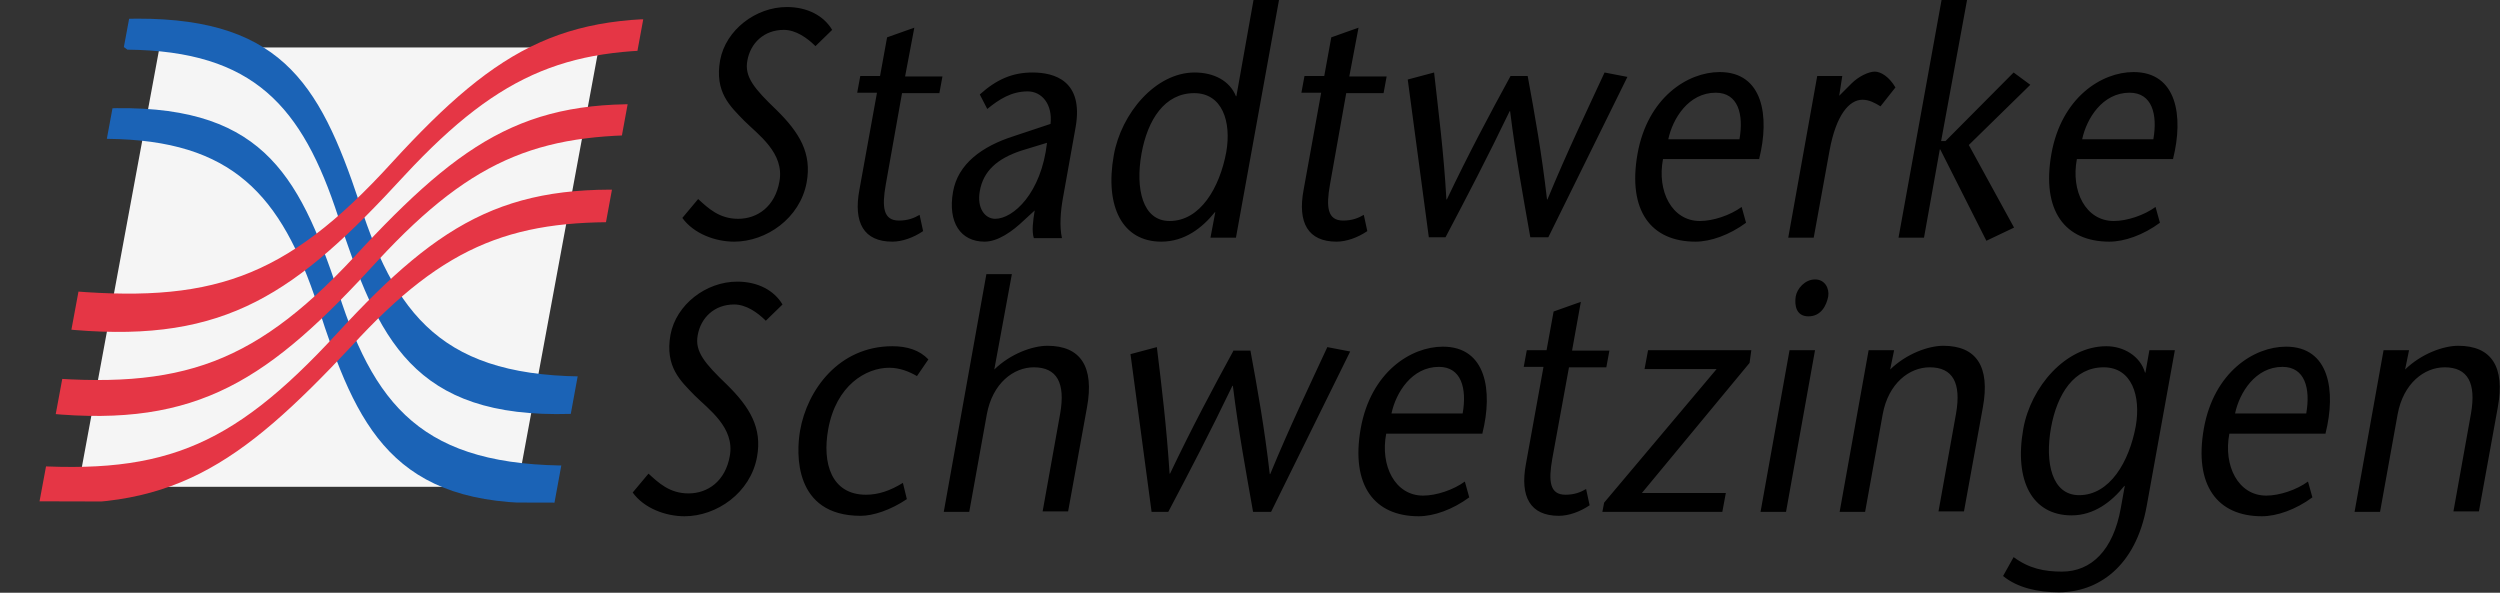
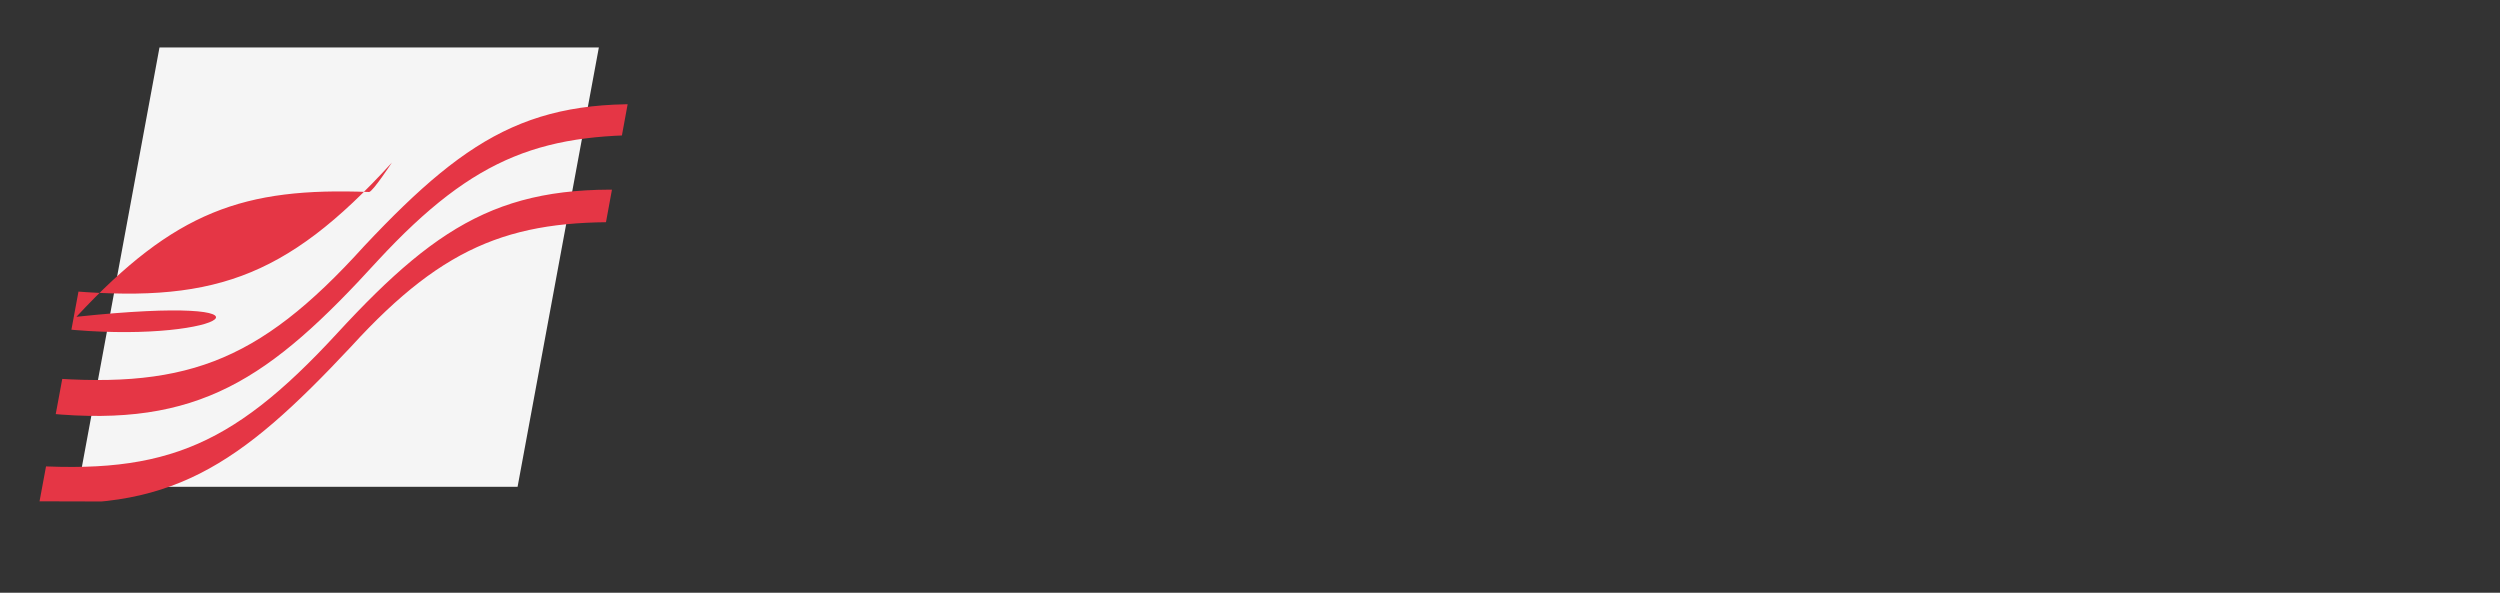
<svg xmlns="http://www.w3.org/2000/svg" xmlns:xlink="http://www.w3.org/1999/xlink" version="1.1" id="Layer_1" x="0px" y="0px" viewBox="0 0 569 134.9" style="enable-background:new 0 0 569 134.9;" xml:space="preserve">
  <rect x="0" y="0" width="569" height="134.9" fill="#333333" stroke="none" />
  <style type="text/css">
	.st0{clip-path:url(#SVGID_2_);}
	.st1{clip-path:url(#SVGID_4_);fill:#F5F5F5;}
	.st2{clip-path:url(#SVGID_4_);fill:#1B63B6;}
	.st3{clip-path:url(#SVGID_4_);fill:#E53645;}
</style>
  <g>
    <defs>
-       <rect id="SVGID_1_" width="569" height="134.9" />
-     </defs>
+       </defs>
    <clipPath id="SVGID_2_">
      <use xlink:href="#SVGID_1_" style="overflow:visible;" />
    </clipPath>
-     <path class="st0" d="M178.1,69.3c-1.9-3.2-5.6-5.2-10.3-5.2c-7.1,0-13.9,5.2-15.2,12.1c-1.3,7.3,2.3,10.5,5.5,13.8   c3.1,3.1,9.2,7.3,8,13.8c-1,5.7-5,8.5-9.4,8.5c-4.3,0-6.8-2.4-9.1-4.5l-3.6,4.3c2.6,3.6,7.5,5.4,11.8,5.4c7.3,0,15-5.3,16.5-13.5   c1.2-6.6-1.6-11.3-6.9-16.5c-5-4.8-7.3-7.5-6.6-11.2c0.7-4,3.8-7,8.3-7c2.7,0,5.3,1.8,7.2,3.7L178.1,69.3z M205.5,109.9   c-2.9,1.8-5.6,2.7-8.4,2.7c-7.9,0-10-7.2-8.6-14.9c1.8-10,8.6-14,13.9-14c2.4,0,4.6,0.9,6.3,1.9l2.6-3.8c-2-2.1-4.8-3-8.2-3   c-12.2,0-19.4,10-21,19.2c-0.9,5.1-1.5,19.4,13.8,19.4c2.8,0,6.8-1.3,10.5-3.8L205.5,109.9z M230.3,62.4h-5.8l-9.7,54.1h5.8l4-22.2   c1.3-7.1,6.1-10.7,10.7-10.7c5.3,0,7.2,3.6,6,10.5l-4,22.3h5.8l4.3-23.7c1.7-9.3-1.5-14-9-14c-3.4,0-8.4,1.8-12.1,5.4L230.3,62.4z    M280.8,79.7c-4.8,8.8-9.5,17.6-14.5,28.1h-0.1C265.5,97,264.4,88,263.3,79l-6,1.6l4.8,35.9h3.8c4.8-9.1,9.6-18.3,14.6-28.7h0.1   c1.3,10.5,3,19.6,4.6,28.7h4.1l18-36.5l-5.2-1c-4.2,9.1-8.5,18-13,28.9H289c-1.2-10.5-2.8-19.4-4.4-28.1H280.8z M337.4,98.6   c2.4-9.6,0.9-19.7-9-19.7c-7.3,0-16.4,5.8-18.7,18.6c-2.3,13,3.1,20,13.2,20c3.4,0,7.7-1.5,11.5-4.3l-1-3.6   c-2.6,1.9-6.5,3.2-9.5,3.2c-6.4,0-9.8-6.8-8.4-14.1H337.4z M316.7,94.1c1-4.7,4.6-10.6,10.8-10.6c5.1,0,6.4,4.9,5.4,10.6H316.7z    M359.8,68.7l-6.2,2.2l-1.6,8.8h-4.5l-0.7,3.8h4.5l-4,22.1c-1.4,7.5,1,11.8,7.5,11.8c2.2,0,4.8-0.9,7-2.4l-0.8-3.7   c-1.2,0.7-2.6,1.3-4.7,1.3c-3.6,0-3.9-3.1-3-8.2l3.8-20.8h8.5l0.7-3.8h-8.5L359.8,68.7z M398.6,79.7h-23.5l-0.8,4.3h16.4   l-25.6,30.4l-0.4,2.1H392l0.8-4.3h-19.1l24.5-29.6L398.6,79.7z M407.3,79.7l-6.6,36.8h5.8l6.6-36.8H407.3z M411.6,72   c2.9,0,4.1-2.5,4.5-4.5c0.3-1.8-0.7-3.9-3-3.9c-2.3,0-4.1,2.1-4.4,3.9C408.4,69.5,408.8,72,411.6,72 M431.1,79.7h-5.8l-6.6,36.8   h5.8l4-22.2c1.3-7.1,6.1-10.7,10.7-10.7c5.3,0,7.2,3.6,6,10.5l-4,22.3h5.8l4.3-23.7c1.7-9.3-1.5-14-9-14c-3.4,0-8.4,1.8-12.1,5.4   L431.1,79.7z M473.2,112.7c-6.2,0-7.8-7.4-6.4-15.3c1.4-7.8,5.3-13.8,12-13.8c6.4,0,8.5,6.5,7.3,13.4   C484.6,105.1,480.2,112.7,473.2,112.7 M495,79.7h-5.8l-0.9,5.1h-0.1c-1.1-3.8-4.9-6-8.8-6c-9.3,0-17.2,9.3-18.9,18.8   c-2.1,11.8,2,19.7,11,19.7c5.1,0,9.1-3.1,12-6.7h0.1l-0.9,5c-1.7,9.6-6.7,14.5-13.4,14.5c-4,0-7.5-0.7-11-3.3l-2.4,4.3   c3.3,2.7,7.9,3.7,12.7,3.7c8.8,0,17.5-5.7,20-19.7L495,79.7z M529.3,98.6c2.4-9.6,0.9-19.7-9-19.7c-7.3,0-16.4,5.8-18.7,18.6   c-2.3,13,3.1,20,13.2,20c3.4,0,7.7-1.5,11.5-4.3l-1-3.6c-2.6,1.9-6.5,3.2-9.5,3.2c-6.4,0-9.8-6.8-8.4-14.1H529.3z M508.7,94.1   c1-4.7,4.6-10.6,10.8-10.6c5.1,0,6.4,4.9,5.4,10.6H508.7z M548.3,79.7h-5.8l-6.6,36.8h5.8l4-22.2c1.3-7.1,6.1-10.7,10.7-10.7   c5.3,0,7.2,3.6,6,10.5l-4,22.3h5.8l4.3-23.7c1.7-9.3-1.5-14-9-14c-3.4,0-8.4,1.8-12.1,5.4L548.3,79.7z M189.4,6.8   c-1.9-3.2-5.6-5.2-10.3-5.2c-7.1,0-13.9,5.2-15.2,12.1c-1.3,7.3,2.3,10.5,5.5,13.8c3.1,3.1,9.2,7.3,8,13.8c-1,5.7-5,8.5-9.4,8.5   c-4.3,0-6.8-2.4-9.1-4.5l-3.6,4.3c2.6,3.6,7.5,5.4,11.8,5.4c7.3,0,15-5.3,16.5-13.5c1.2-6.6-1.6-11.3-6.9-16.5   c-5-4.8-7.3-7.5-6.6-11.2c0.7-4,3.8-7,8.3-7c2.7,0,5.3,1.8,7.2,3.7L189.4,6.8z M208.1,6.3l-6.2,2.2l-1.6,8.8h-4.5l-0.7,3.8h4.5   l-4,22.1c-1.4,7.5,1,11.8,7.5,11.8c2.2,0,4.8-0.9,7-2.4l-0.8-3.7c-1.2,0.7-2.6,1.3-4.7,1.3c-3.6,0-3.9-3.1-3-8.2l3.7-20.8h8.5   l0.7-3.8h-8.5L208.1,6.3z M235.5,47.9c-0.4,2.4-0.7,4.7-0.2,6.3h6.4c-0.6-2.7-0.3-6.2,0.2-9l2.9-16.2c1.9-10.7-4.9-12.5-9.8-12.5   c-4.5,0-8.1,1.5-12,5l1.7,3.3c2.7-2.2,5.5-4,9.2-4c3.2,0,5.7,2.9,5.2,7.4l-8.4,2.8c-7.2,2.3-12.7,6.3-13.8,12.7   c-1.2,6.9,1.7,11.3,7.2,11.3c3,0,6.3-2.3,9-4.9L235.5,47.9z M238.3,32.5c-1.3,11.5-7.7,17.3-11.8,17.3c-2.3,0-4.2-2.4-3.5-6.3   c0.8-4.6,4-7.4,9.4-9.2L238.3,32.5z M266.2,50.3c-6.2,0-7.8-7.4-6.4-15.3c1.4-7.8,5.3-13.8,12-13.8c6.4,0,8.5,6.5,7.3,13.4   C277.6,42.7,273.2,50.3,266.2,50.3 M275.5,54.1h5.8L291.1,0h-5.8l-3.9,21.9h-0.1c-1.4-3.5-5-5.4-9.4-5.4c-8.9,0-16.7,9.3-18.4,18.8   c-2.1,11.8,2,19.7,10.8,19.7c5.3,0,9.3-3.1,12.2-6.7h0.1L275.5,54.1z M309.2,6.3L303,8.5l-1.6,8.8h-4.5l-0.7,3.8h4.5l-4,22.1   c-1.4,7.5,1,11.8,7.5,11.8c2.2,0,4.8-0.9,7-2.4l-0.8-3.7c-1.2,0.7-2.6,1.3-4.7,1.3c-3.6,0-3.9-3.1-3-8.2l3.7-20.8h8.5l0.7-3.8h-8.5   L309.2,6.3z M343.8,17.3c-4.8,8.8-9.5,17.6-14.5,28.1h-0.1c-0.6-10.8-1.8-19.8-2.8-28.9l-6,1.6l4.8,35.9h3.8   c4.8-9.1,9.6-18.3,14.6-28.7h0.1c1.3,10.5,3,19.6,4.6,28.7h4.1l18-36.5l-5.2-1c-4.2,9.1-8.5,18-13,28.9h-0.1   c-1.2-10.5-2.8-19.4-4.4-28.1H343.8z M400.4,36.1c2.4-9.6,0.9-19.7-9-19.7c-7.3,0-16.4,5.8-18.7,18.6c-2.3,13,3.1,20,13.2,20   c3.4,0,7.7-1.5,11.5-4.3l-1-3.6c-2.6,1.9-6.5,3.2-9.5,3.2c-6.4,0-9.8-6.8-8.4-14.1H400.4z M379.7,31.7c1-4.7,4.6-10.6,10.8-10.6   c5.1,0,6.4,4.9,5.4,10.6H379.7z M419.3,17.3h-5.7L407,54.1h5.8l3.6-19.8c1.5-8.2,4.5-11.6,7.5-11.6c1.5,0,2.8,0.7,4.1,1.5l3.4-4.3   c-1.4-2.4-3.3-3.6-4.7-3.6c-1.4,0-3.7,1.1-5.3,2.7l-2.8,2.8L419.3,17.3z M432.1,54.1h5.8l3.6-20.1h0.1l10.5,20.8l6.3-3l-10.3-18.8   l14-13.7l-3.8-2.8l-15.5,15.6h-1L447.7,0h-5.8L432.1,54.1z M494.6,36.1c2.4-9.6,0.9-19.7-9-19.7c-7.3,0-16.4,5.8-18.7,18.6   c-2.3,13,3.1,20,13.2,20c3.4,0,7.7-1.5,11.5-4.3l-1-3.6c-2.6,1.9-6.5,3.2-9.5,3.2c-6.4,0-9.8-6.8-8.4-14.1H494.6z M473.9,31.7   c1-4.7,4.6-10.6,10.8-10.6c5.1,0,6.4,4.9,5.4,10.6H473.9z" />
  </g>
  <g>
    <defs>
      <polygon id="SVGID_3_" points="9,114.1 126.2,114.4 146.4,4.4 29.4,4.2   " />
    </defs>
    <clipPath id="SVGID_4_">
      <use xlink:href="#SVGID_3_" style="overflow:visible;" />
    </clipPath>
    <polygon class="st1" points="36.3,10.8 136.3,10.8 117.8,110.8 17.8,110.8  " />
-     <path class="st2" d="M133.9,105.9C98,107,85.9,94.4,77,66.5c-9.2-27.6-17.9-43.2-53.7-41.8l-1.8,7L22,30c1.1,0,1.7,1.6,2.5,1.6   C52.9,31.9,64,44.3,72.3,69.5c8.9,27.9,17.2,45.9,52.8,45c4.6-0.3,6.7-0.3,6.7-0.3L133.9,105.9z M138.4,85.6   C102.7,86.9,90.7,74,81.8,46.1C72.6,18.5,63.6,3.2,27.9,4.3l-1.5,7c0,0,0.2-1.6,0.4-1.6l2.2,1.6c28.8,0.3,39.8,12.9,48,38.1   c9,27.6,16.9,45.9,52.9,44.8c4.6-0.3,6.7-0.3,6.7-0.3L138.4,85.6z" />
-     <path class="st3" d="M1.8,105.6c34.4,2.9,50.2-2.9,74.9-29.7c24.4-26.5,39.8-35.1,74.2-32.2c0,0-4.2,7-5,7   c-28.3-1.1-44.2,4.3-66,28.2C54.6,105.9,38.7,117.2,4.1,114c-4.4-0.3-4.1-0.9-4.1-0.9L1.8,105.6z M6.9,85.7   c34.6,3.2,51.5-2.6,76-29.7c24.9-26.5,40-34.9,74.3-31.6c0,0-3.8,6.4-4.8,6.4C124,30,108.4,35.1,86,59.3   C61.3,86.4,45.2,97.4,10.9,94.1c-4.4-0.3-6.1-0.1-6.1-0.1L6.9,85.7z M13.4,66c34.3,3.2,51.3-2.1,75.8-29   c24.8-27.1,40.1-35.1,74.7-32.2c0,0-4.4,6.7-5.2,6.7c-28.5-1.1-44.2,4.3-66.6,28.4C67.4,66.8,51.5,78,16.9,75.1   c-4.4-0.5-6.5-0.5-6.5-0.5L13.4,66" />
+     <path class="st3" d="M1.8,105.6c34.4,2.9,50.2-2.9,74.9-29.7c24.4-26.5,39.8-35.1,74.2-32.2c0,0-4.2,7-5,7   c-28.3-1.1-44.2,4.3-66,28.2C54.6,105.9,38.7,117.2,4.1,114c-4.4-0.3-4.1-0.9-4.1-0.9L1.8,105.6z M6.9,85.7   c34.6,3.2,51.5-2.6,76-29.7c24.9-26.5,40-34.9,74.3-31.6c0,0-3.8,6.4-4.8,6.4C124,30,108.4,35.1,86,59.3   C61.3,86.4,45.2,97.4,10.9,94.1c-4.4-0.3-6.1-0.1-6.1-0.1L6.9,85.7z M13.4,66c34.3,3.2,51.3-2.1,75.8-29   c0,0-4.4,6.7-5.2,6.7c-28.5-1.1-44.2,4.3-66.6,28.4C67.4,66.8,51.5,78,16.9,75.1   c-4.4-0.5-6.5-0.5-6.5-0.5L13.4,66" />
  </g>
</svg>